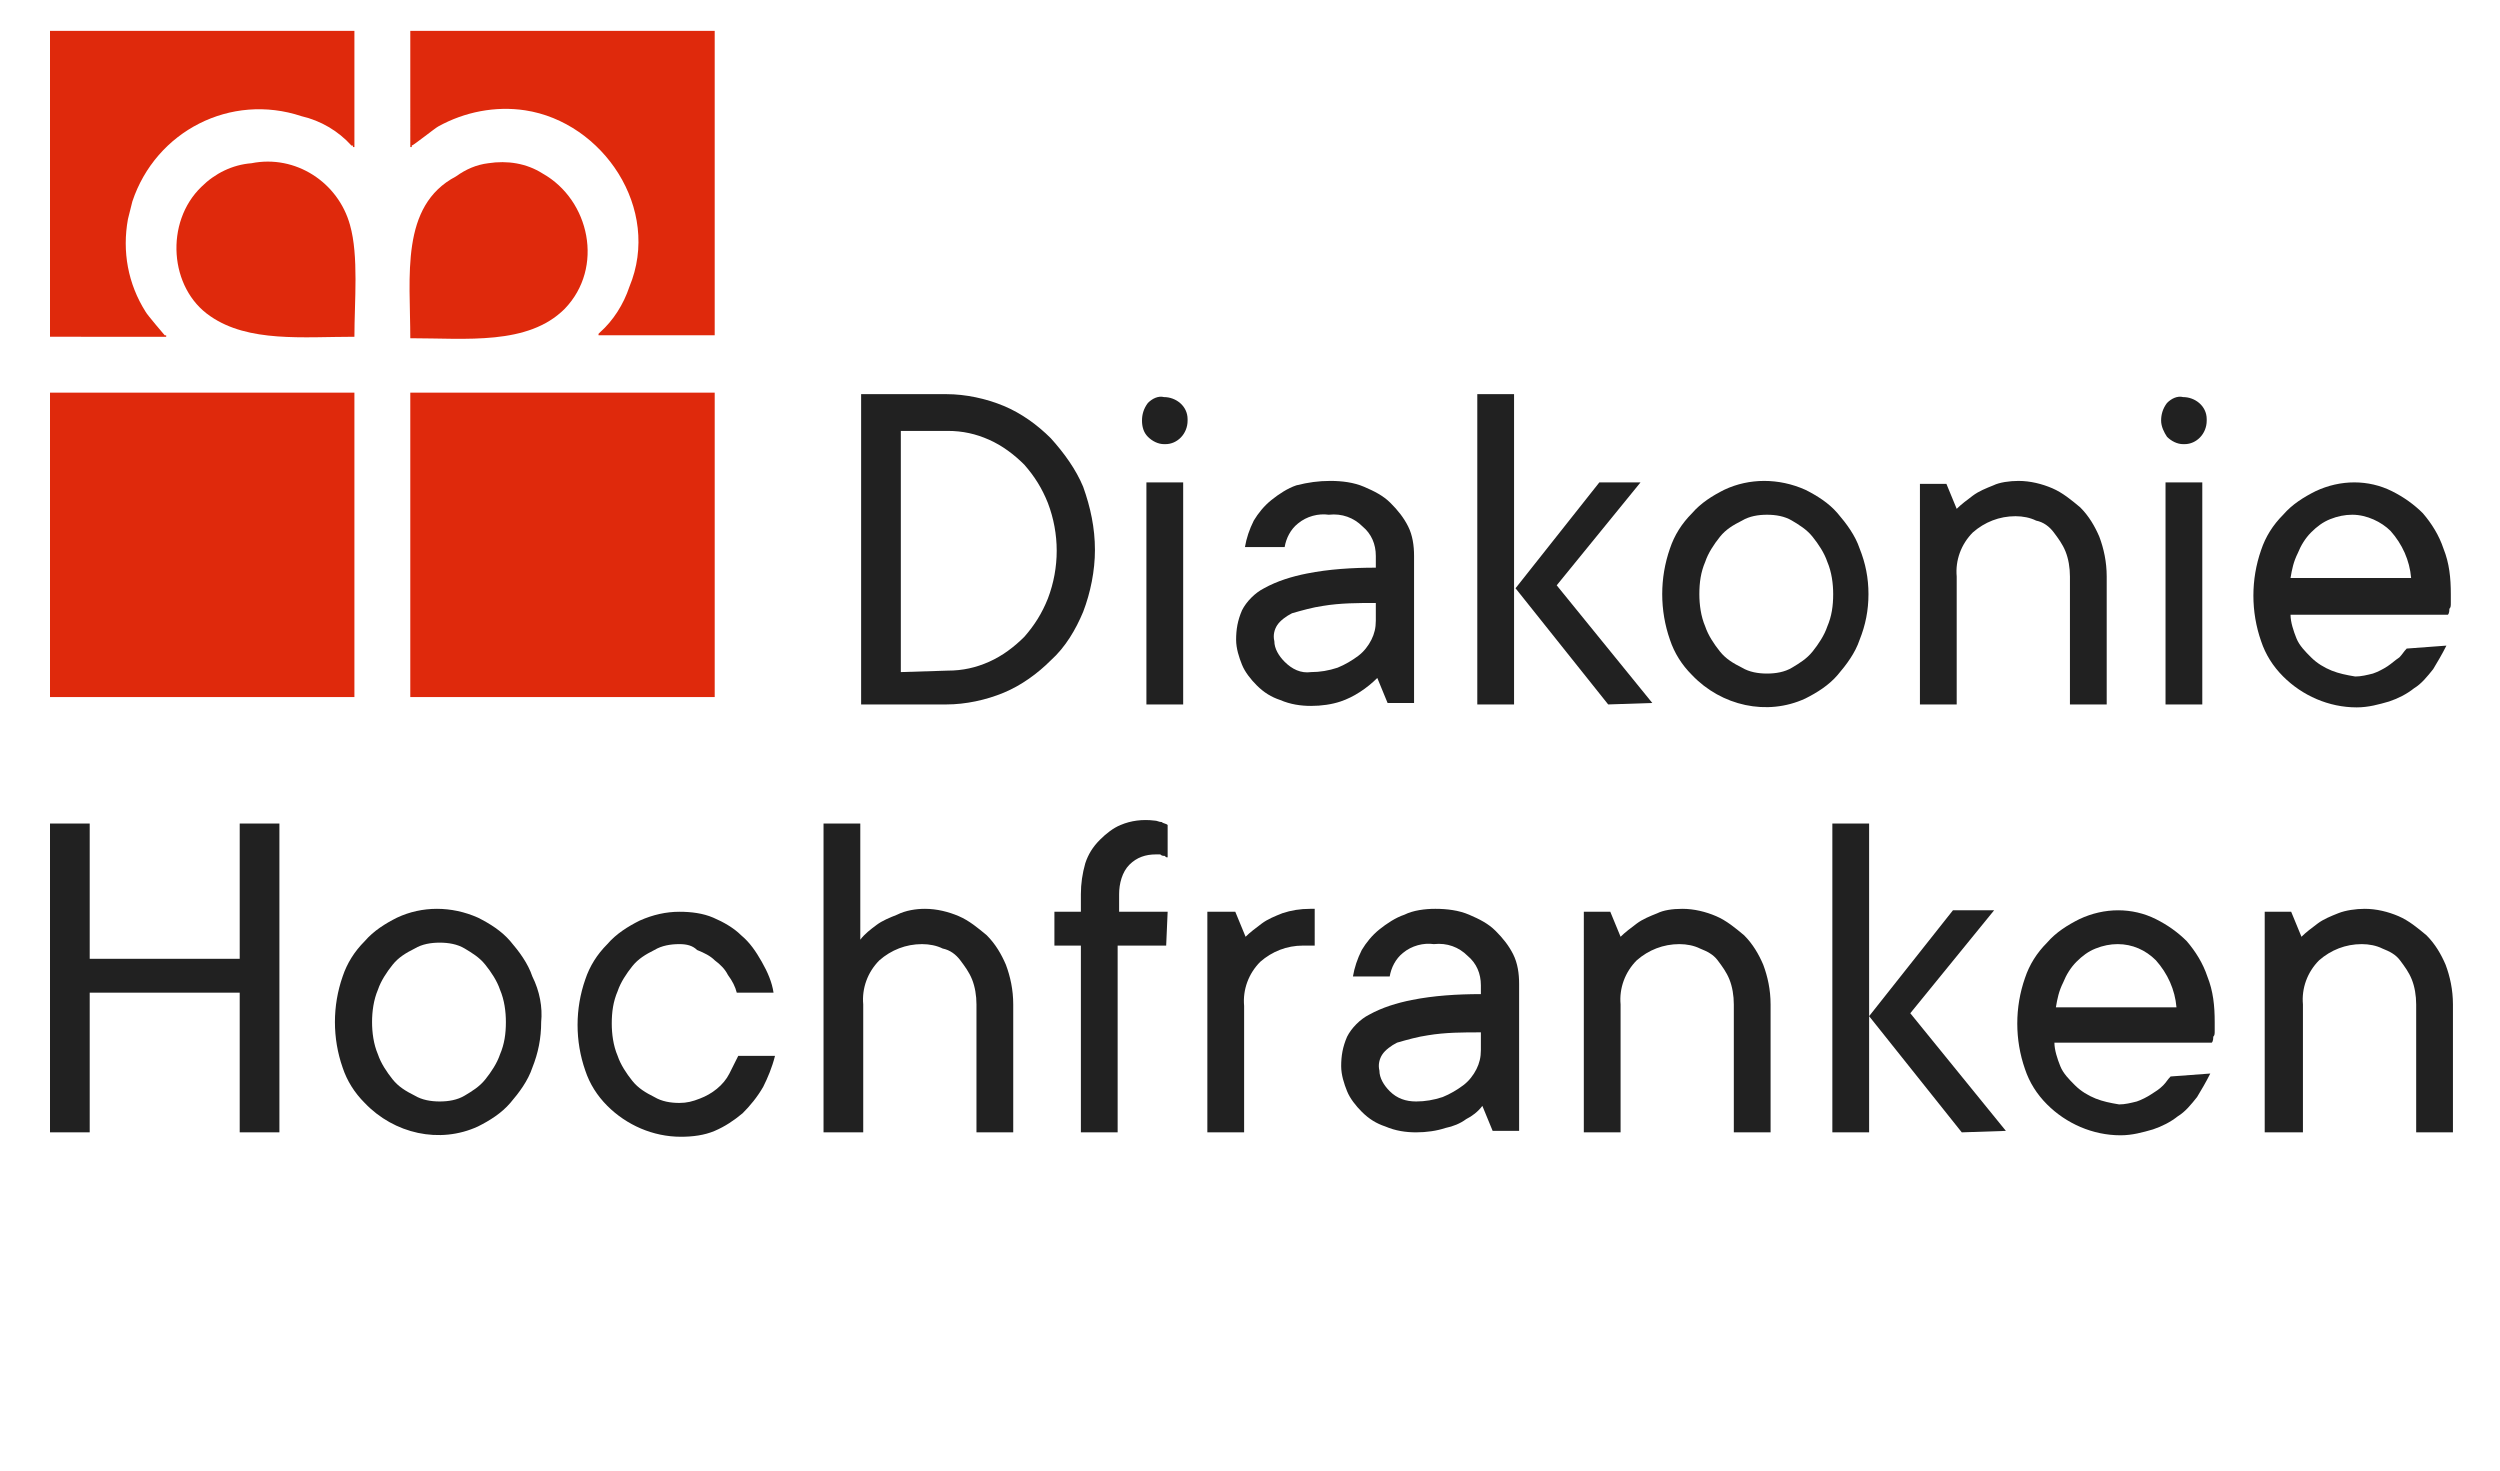
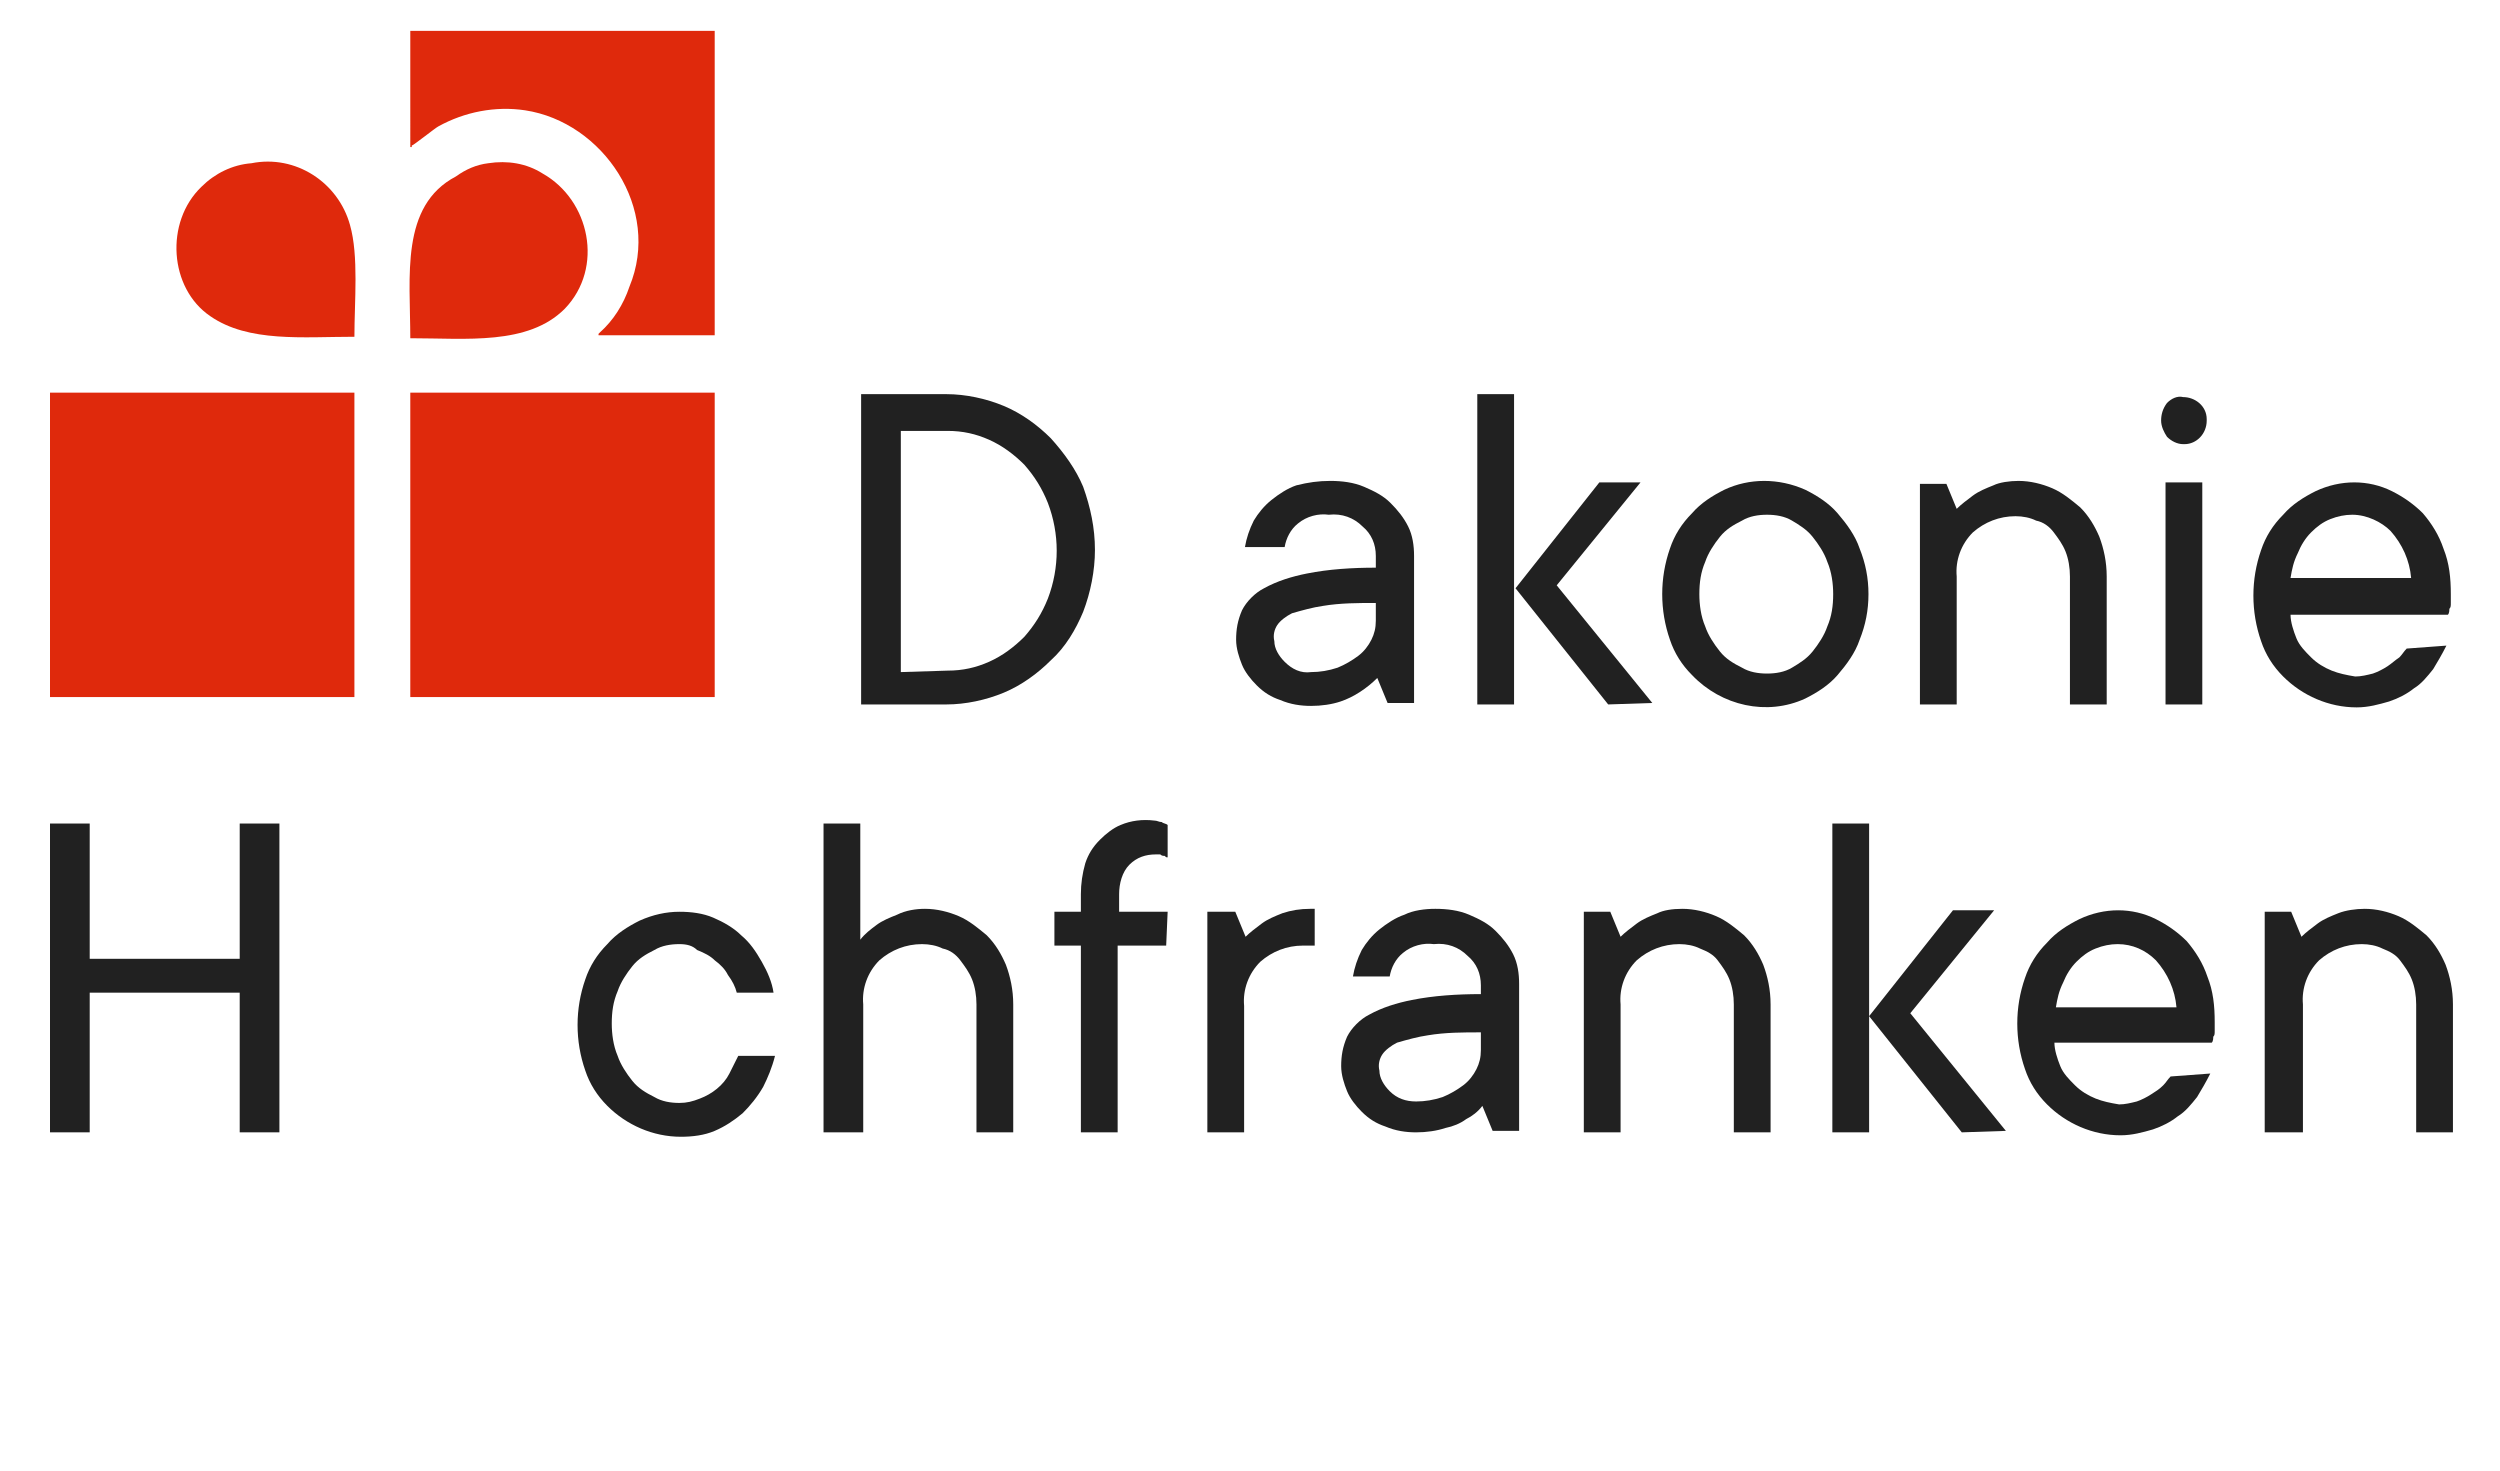
<svg xmlns="http://www.w3.org/2000/svg" version="1.1" id="Ebene_1" x="0px" y="0px" viewBox="0 0 170 100" style="enable-background:new 0 0 170.1 79.4;" xml:space="preserve">
  <style type="text/css">
	.st0{fill:#212121;}
	.st1{fill:#DF290C;}
</style>
  <g>
    <g id="Gruppe_1441" transform="translate(316.156 69.702)">
      <path id="Pfad_1250" class="st0" d="M-241.7-32.3c0,1.4-0.3,2.9-0.8,4.2c-0.5,1.2-1.2,2.4-2.2,3.3c-0.9,0.9-2,1.7-3.2,2.2    c-1.2,0.5-2.6,0.8-3.9,0.8h-5.8v-21.1h5.8c1.3,0,2.7,0.3,3.9,0.8c1.2,0.5,2.3,1.3,3.2,2.2c0.9,1,1.7,2.1,2.2,3.3    C-242-35.2-241.7-33.8-241.7-32.3z M-251.7-24.1c1,0,1.9-0.2,2.8-0.6c0.9-0.4,1.7-1,2.4-1.7c0.7-0.8,1.2-1.6,1.6-2.6    c0.8-2.1,0.8-4.4,0-6.5c-0.4-1-0.9-1.8-1.6-2.6c-0.7-0.7-1.5-1.3-2.4-1.7c-0.9-0.4-1.8-0.6-2.8-0.6h-3.2v16.4L-251.7-24.1z" />
-       <path id="Pfad_1251" class="st0" d="M-238.5-41.1c0-0.4,0.1-0.8,0.4-1.2c0.3-0.3,0.7-0.5,1.1-0.4c0.8,0,1.6,0.6,1.6,1.5    c0,0,0,0.1,0,0.1c0,0.9-0.7,1.6-1.5,1.6c0,0-0.1,0-0.1,0c-0.4,0-0.8-0.2-1.1-0.5C-238.4-40.3-238.5-40.7-238.5-41.1z M-235.7-21.8    h-2.5v-15.1h2.5V-21.8z" />
      <path id="Pfad_1252" class="st0" d="M-225.7-37c0.8,0,1.6,0.1,2.3,0.4c0.7,0.3,1.3,0.6,1.8,1.1c0.5,0.5,0.9,1,1.2,1.6    c0.3,0.6,0.4,1.3,0.4,2v10h-1.8l-0.7-1.7c-0.7,0.7-1.6,1.3-2.5,1.6c-0.6,0.2-1.3,0.3-2,0.3c-0.7,0-1.4-0.1-2.1-0.4    c-0.6-0.2-1.1-0.5-1.6-1c-0.4-0.4-0.8-0.9-1-1.4c-0.2-0.5-0.4-1.1-0.4-1.7c0-0.7,0.1-1.3,0.4-2c0.3-0.6,0.9-1.2,1.5-1.5    c0.9-0.5,1.9-0.8,2.9-1c1.5-0.3,3.1-0.4,4.7-0.4v-0.8c0-0.8-0.3-1.5-0.9-2c-0.6-0.6-1.4-0.9-2.3-0.8c-0.7-0.1-1.5,0.1-2.1,0.6    c-0.5,0.4-0.8,1-0.9,1.6h-2.7c0.1-0.6,0.3-1.2,0.6-1.8c0.3-0.5,0.7-1,1.2-1.4c0.5-0.4,1.1-0.8,1.7-1    C-227.2-36.9-226.5-37-225.7-37z M-227-24c0.6,0,1.2-0.1,1.8-0.3c0.5-0.2,1-0.5,1.4-0.8c0.4-0.3,0.7-0.7,0.9-1.1    c0.2-0.4,0.3-0.8,0.3-1.3v-1.2c-1.2,0-2.4,0-3.6,0.2c-0.7,0.1-1.4,0.3-2.1,0.5c-0.4,0.2-0.8,0.5-1,0.8c-0.2,0.3-0.3,0.7-0.2,1.1    c0,0.5,0.3,1,0.7,1.4C-228.3-24.2-227.7-23.9-227-24z" />
      <path id="Pfad_1253" class="st0" d="M-213.2-21.8h-2.5v-21.1h2.5V-21.8z M-206.8-21.8l-6.3-7.9l5.7-7.2h2.8l-5.7,7l6.5,8    L-206.8-21.8z" />
      <path id="Pfad_1254" class="st0" d="M-189.1-29.3c0,1.1-0.2,2.1-0.6,3.1c-0.3,0.9-0.9,1.7-1.5,2.4c-0.6,0.7-1.4,1.2-2.2,1.6    c-2.6,1.2-5.7,0.5-7.7-1.6c-0.7-0.7-1.2-1.5-1.5-2.4c-0.7-2-0.7-4.2,0-6.2c0.3-0.9,0.8-1.7,1.5-2.4c0.6-0.7,1.4-1.2,2.2-1.6    c1.7-0.8,3.7-0.8,5.5,0c0.8,0.4,1.6,0.9,2.2,1.6c0.6,0.7,1.2,1.5,1.5,2.4C-189.3-31.4-189.1-30.4-189.1-29.3z M-200.6-29.3    c0,0.7,0.1,1.5,0.4,2.2c0.2,0.6,0.6,1.2,1,1.7c0.4,0.5,0.9,0.8,1.5,1.1c0.5,0.3,1.1,0.4,1.7,0.4c0.6,0,1.2-0.1,1.7-0.4    c0.5-0.3,1-0.6,1.4-1.1c0.4-0.5,0.8-1.1,1-1.7c0.3-0.7,0.4-1.4,0.4-2.2c0-0.7-0.1-1.5-0.4-2.2c-0.2-0.6-0.6-1.2-1-1.7    c-0.4-0.5-0.9-0.8-1.4-1.1c-0.5-0.3-1.1-0.4-1.7-0.4c-0.6,0-1.2,0.1-1.7,0.4c-0.6,0.3-1.1,0.6-1.5,1.1c-0.4,0.5-0.8,1.1-1,1.7    C-200.5-30.8-200.6-30.1-200.6-29.3L-200.6-29.3z" />
      <path id="Pfad_1255" class="st0" d="M-178.9-37c0.8,0,1.6,0.2,2.3,0.5c0.7,0.3,1.3,0.8,1.9,1.3c0.6,0.6,1,1.3,1.3,2    c0.3,0.8,0.5,1.7,0.5,2.7v8.7h-2.5v-8.7c0-0.6-0.1-1.2-0.3-1.7c-0.2-0.5-0.5-0.9-0.8-1.3c-0.3-0.4-0.7-0.7-1.2-0.8    c-0.4-0.2-0.9-0.3-1.4-0.3c-1.1,0-2.1,0.4-2.9,1.1c-0.8,0.8-1.2,1.9-1.1,3v8.7h-2.5v-15h1.8l0.7,1.7c0.3-0.3,0.7-0.6,1.1-0.9    c0.4-0.3,0.9-0.5,1.4-0.7C-180.2-36.9-179.5-37-178.9-37z" />
      <path id="Pfad_1256" class="st0" d="M-169.2-41.1c0-0.4,0.1-0.8,0.4-1.2c0.3-0.3,0.7-0.5,1.1-0.4c0.8,0,1.6,0.6,1.6,1.5    c0,0,0,0.1,0,0.1c0,0.9-0.7,1.6-1.5,1.6c0,0-0.1,0-0.1,0c-0.4,0-0.8-0.2-1.1-0.5C-169-40.3-169.2-40.7-169.2-41.1z M-166.4-21.8    h-2.5v-15.1h2.5V-21.8z" />
      <path id="Pfad_1257" class="st0" d="M-149.8-25.8c-0.3,0.6-0.6,1.1-0.9,1.6c-0.4,0.5-0.8,1-1.3,1.3c-0.5,0.4-1.1,0.7-1.7,0.9    c-0.7,0.2-1.4,0.4-2.2,0.4c-1.9,0-3.7-0.8-5-2.1c-0.7-0.7-1.2-1.5-1.5-2.4c-0.7-2-0.7-4.2,0-6.2c0.3-0.9,0.8-1.7,1.5-2.4    c0.6-0.7,1.4-1.2,2.2-1.6c1.7-0.8,3.6-0.8,5.2,0c0.8,0.4,1.5,0.9,2.1,1.5c0.6,0.7,1.1,1.5,1.4,2.4c0.4,1,0.5,2,0.5,3.1    c0,0.2,0,0.4,0,0.6c0,0.2,0,0.3-0.1,0.4c0,0.1,0,0.3-0.1,0.4h-10.7c0,0.5,0.2,1.1,0.4,1.6c0.2,0.5,0.6,0.9,1,1.3    c0.4,0.4,0.9,0.7,1.4,0.9c0.5,0.2,1,0.3,1.6,0.4c0.4,0,0.8-0.1,1.2-0.2c0.3-0.1,0.7-0.3,1-0.5c0.3-0.2,0.5-0.4,0.8-0.6    c0.2-0.2,0.3-0.4,0.5-0.6L-149.8-25.8z M-156.2-34.7c-0.5,0-1,0.1-1.5,0.3c-0.5,0.2-0.9,0.5-1.3,0.9c-0.4,0.4-0.7,0.9-0.9,1.4    c-0.3,0.6-0.4,1.1-0.5,1.7h8.2c-0.1-1.2-0.6-2.3-1.4-3.2C-154.2-34.2-155.2-34.7-156.2-34.7L-156.2-34.7z" />
    </g>
-     <path id="Pfad_1258" class="st1" d="M3.4,2.1h20.7V10H24V9.9h-0.1c-0.9-1-2.1-1.7-3.4-2c-4.8-1.6-9.9,1-11.5,5.8   c-0.1,0.4-0.2,0.8-0.3,1.2c-0.4,2.2,0,4.4,1.2,6.3c0.1,0.2,1.3,1.6,1.3,1.6h0.1v0.1H3.4L3.4,2.1z" />
    <path id="Pfad_1259" class="st1" d="M27.9,2.1h20.7v20.7h-7.9v-0.1c0,0,0.1-0.1,0.1-0.1c0.9-0.8,1.6-1.9,2-3.1   C45,14.2,41,8.3,35.7,7.5c-2-0.3-4.1,0.1-5.9,1.1c-0.2,0.1-1.7,1.3-1.8,1.3V10h-0.1V2.1z" />
    <path id="Pfad_1260" class="st1" d="M17.1,11.1c3-0.6,5.9,1.3,6.7,4.2c0.6,2.1,0.3,5.2,0.3,7.6c-3.5,0-7.2,0.4-9.8-1.4   c-2.8-1.9-3.1-6.4-0.6-8.8C14.6,11.8,15.8,11.2,17.1,11.1" />
    <path id="Pfad_1261" class="st1" d="M33.2,11.1c1.3-0.2,2.6,0,3.7,0.7c3.2,1.8,4.2,6.4,1.5,9.2c-2.5,2.5-6.7,2-10.5,2   c0-4.2-0.7-9,3.1-11C31.7,11.5,32.4,11.2,33.2,11.1" />
    <rect id="Rechteck_828" x="3.4" y="26.7" class="st1" width="20.7" height="20.7" />
    <rect id="Rechteck_829" x="27.9" y="26.7" class="st1" width="20.7" height="20.7" />
    <path id="Pfad_1262" class="st0" d="M19,56V77h-2.7v-9.5H6.1V77H3.4V56h2.7v9.2h10.2V56C16.3,56,19,56,19,56z" />
-     <path id="Pfad_1263" class="st0" d="M36.8,69.5c0,1.1-0.2,2.1-0.6,3.1c-0.3,0.9-0.9,1.7-1.5,2.4c-0.6,0.7-1.4,1.2-2.2,1.6   c-2.6,1.2-5.7,0.5-7.7-1.6c-0.7-0.7-1.2-1.5-1.5-2.4c-0.7-2-0.7-4.2,0-6.2c0.3-0.9,0.8-1.7,1.5-2.4c0.6-0.7,1.4-1.2,2.2-1.6   c1.7-0.8,3.7-0.8,5.5,0c0.8,0.4,1.6,0.9,2.2,1.6c0.6,0.7,1.2,1.5,1.5,2.4C36.7,67.4,36.9,68.5,36.8,69.5z M25.3,69.5   c0,0.7,0.1,1.5,0.4,2.2c0.2,0.6,0.6,1.2,1,1.7c0.4,0.5,0.9,0.8,1.5,1.1c0.5,0.3,1.1,0.4,1.7,0.4c0.6,0,1.2-0.1,1.7-0.4   c0.5-0.3,1-0.6,1.4-1.1c0.4-0.5,0.8-1.1,1-1.7c0.3-0.7,0.4-1.4,0.4-2.2c0-0.7-0.1-1.5-0.4-2.2c-0.2-0.6-0.6-1.2-1-1.7   c-0.4-0.5-0.9-0.8-1.4-1.1c-0.5-0.3-1.1-0.4-1.7-0.4c-0.6,0-1.2,0.1-1.7,0.4c-0.6,0.3-1.1,0.6-1.5,1.1c-0.4,0.5-0.8,1.1-1,1.7   C25.4,68,25.3,68.8,25.3,69.5z" />
    <path id="Pfad_1264" class="st0" d="M46.2,64.2c-0.6,0-1.2,0.1-1.7,0.4c-0.6,0.3-1.1,0.6-1.5,1.1c-0.4,0.5-0.8,1.1-1,1.7   c-0.3,0.7-0.4,1.4-0.4,2.2c0,0.7,0.1,1.5,0.4,2.2c0.2,0.6,0.6,1.2,1,1.7c0.4,0.5,0.9,0.8,1.5,1.1c0.5,0.3,1.1,0.4,1.7,0.4   c0.5,0,0.9-0.1,1.4-0.3c0.8-0.3,1.6-0.9,2-1.7c0.2-0.4,0.4-0.8,0.6-1.2h2.5c-0.2,0.8-0.5,1.5-0.8,2.1c-0.4,0.7-0.9,1.3-1.4,1.8   c-0.6,0.5-1.2,0.9-1.9,1.2c-0.7,0.3-1.5,0.4-2.3,0.4c-1.9,0-3.7-0.8-5-2.1c-0.7-0.7-1.2-1.5-1.5-2.4c-0.7-2-0.7-4.2,0-6.2   c0.3-0.9,0.8-1.7,1.5-2.4c0.6-0.7,1.4-1.2,2.2-1.6c0.9-0.4,1.8-0.6,2.7-0.6c0.8,0,1.6,0.1,2.3,0.4c0.7,0.3,1.4,0.7,1.9,1.2   c0.6,0.5,1,1.1,1.4,1.8c0.4,0.7,0.7,1.4,0.8,2.1h-2.5c-0.1-0.4-0.3-0.8-0.6-1.2c-0.2-0.4-0.5-0.7-0.9-1c-0.3-0.3-0.7-0.5-1.2-0.7   C47.1,64.3,46.7,64.2,46.2,64.2z" />
    <path id="Pfad_1265" class="st0" d="M62.9,61.8c0.8,0,1.6,0.2,2.3,0.5c0.7,0.3,1.3,0.8,1.9,1.3c0.6,0.6,1,1.3,1.3,2   c0.3,0.8,0.5,1.7,0.5,2.7v8.7h-2.5v-8.7c0-0.6-0.1-1.2-0.3-1.7c-0.2-0.5-0.5-0.9-0.8-1.3c-0.3-0.4-0.7-0.7-1.2-0.8   c-0.4-0.2-0.9-0.3-1.4-0.3c-1.1,0-2.1,0.4-2.9,1.1c-0.8,0.8-1.2,1.9-1.1,3v8.7H56V56h2.5v7.9c0.3-0.4,0.7-0.7,1.1-1   c0.4-0.3,0.9-0.5,1.4-0.7C61.6,61.9,62.3,61.8,62.9,61.8z" />
    <path id="Pfad_1266" class="st0" d="M79.3,64.3h-3.3V77h-2.5V64.3h-1.8V62h1.8v-1.2c0-0.7,0.1-1.4,0.3-2.1c0.2-0.6,0.5-1.1,1-1.6   c0.4-0.4,0.9-0.8,1.4-1c0.7-0.3,1.5-0.4,2.3-0.3c0.2,0,0.3,0.1,0.5,0.1c0.1,0.1,0.3,0.1,0.4,0.2v2.2c-0.1,0-0.1,0-0.2-0.1   c-0.1,0-0.2,0-0.3-0.1c-0.1,0-0.2,0-0.3,0c-0.7,0-1.3,0.2-1.8,0.7c-0.5,0.5-0.7,1.3-0.7,2V62h3.3L79.3,64.3z" />
    <path id="Pfad_1267" class="st0" d="M89.3,64.3h-0.7c-1.1,0-2.1,0.4-2.9,1.1c-0.8,0.8-1.2,1.9-1.1,3V77h-2.5V62H84l0.7,1.7   c0.3-0.3,0.7-0.6,1.1-0.9c0.4-0.3,0.9-0.5,1.4-0.7c0.6-0.2,1.2-0.3,1.9-0.3h0.3V64.3z" />
    <path id="Pfad_1268" class="st0" d="M97.6,61.8c0.8,0,1.6,0.1,2.3,0.4c0.7,0.3,1.3,0.6,1.8,1.1c0.5,0.5,0.9,1,1.2,1.6   c0.3,0.6,0.4,1.3,0.4,2v10h-1.8l-0.7-1.7c-0.3,0.4-0.7,0.7-1.1,0.9c-0.4,0.3-0.9,0.5-1.4,0.6c-0.6,0.2-1.3,0.3-2,0.3   c-0.7,0-1.4-0.1-2.1-0.4c-0.6-0.2-1.1-0.5-1.6-1c-0.4-0.4-0.8-0.9-1-1.4c-0.2-0.5-0.4-1.1-0.4-1.7c0-0.7,0.1-1.3,0.4-2   c0.3-0.6,0.9-1.2,1.5-1.5c0.9-0.5,1.9-0.8,2.9-1c1.5-0.3,3.1-0.4,4.7-0.4V67c0-0.8-0.3-1.5-0.9-2c-0.6-0.6-1.4-0.9-2.3-0.8   c-0.7-0.1-1.5,0.1-2.1,0.6c-0.5,0.4-0.8,1-0.9,1.6H92c0.1-0.6,0.3-1.2,0.6-1.8c0.3-0.5,0.7-1,1.2-1.4c0.5-0.4,1.1-0.8,1.7-1   C96.1,61.9,96.9,61.8,97.6,61.8z M96.3,74.9c0.6,0,1.2-0.1,1.8-0.3c0.5-0.2,1-0.5,1.4-0.8c0.4-0.3,0.7-0.7,0.9-1.1   c0.2-0.4,0.3-0.8,0.3-1.3v-1.2c-1.2,0-2.4,0-3.6,0.2c-0.7,0.1-1.4,0.3-2.1,0.5c-0.4,0.2-0.8,0.5-1,0.8c-0.2,0.3-0.3,0.7-0.2,1.1   c0,0.5,0.3,1,0.7,1.4C95,74.7,95.6,74.9,96.3,74.9L96.3,74.9z" />
    <path id="Pfad_1269" class="st0" d="M114.4,61.8c0.8,0,1.6,0.2,2.3,0.5c0.7,0.3,1.3,0.8,1.9,1.3c0.6,0.6,1,1.3,1.3,2   c0.3,0.8,0.5,1.7,0.5,2.7v8.7h-2.5v-8.7c0-0.6-0.1-1.2-0.3-1.7c-0.2-0.5-0.5-0.9-0.8-1.3c-0.3-0.4-0.7-0.6-1.2-0.8   c-0.4-0.2-0.9-0.3-1.4-0.3c-1.1,0-2.1,0.4-2.9,1.1c-0.8,0.8-1.2,1.9-1.1,3v8.7h-2.5V62h1.8l0.7,1.7c0.3-0.3,0.7-0.6,1.1-0.9   c0.4-0.3,0.9-0.5,1.4-0.7C113.1,61.9,113.7,61.8,114.4,61.8z" />
    <path id="Pfad_1270" class="st0" d="M127.1,77h-2.5V56h2.5V77z M133.4,77l-6.3-7.9l5.7-7.2h2.8l-5.7,7l6.5,8L133.4,77z" />
    <path id="Pfad_1271" class="st0" d="M150.3,73c-0.3,0.6-0.6,1.1-0.9,1.6c-0.4,0.5-0.8,1-1.3,1.3c-0.5,0.4-1.1,0.7-1.7,0.9   c-0.7,0.2-1.4,0.4-2.2,0.4c-1.9,0-3.7-0.8-5-2.1c-0.7-0.7-1.2-1.5-1.5-2.4c-0.7-2-0.7-4.2,0-6.2c0.3-0.9,0.8-1.7,1.5-2.4   c0.6-0.7,1.4-1.2,2.2-1.6c1.7-0.8,3.6-0.8,5.2,0c0.8,0.4,1.5,0.9,2.1,1.5c0.6,0.7,1.1,1.5,1.4,2.4c0.4,1,0.5,2,0.5,3.1   c0,0.2,0,0.4,0,0.6c0,0.2,0,0.3-0.1,0.4c0,0.1,0,0.3-0.1,0.4h-10.7c0,0.5,0.2,1.1,0.4,1.6c0.2,0.5,0.6,0.9,1,1.3   c0.4,0.4,0.9,0.7,1.4,0.9c0.5,0.2,1,0.3,1.6,0.4c0.4,0,0.8-0.1,1.2-0.2c0.3-0.1,0.7-0.3,1-0.5c0.3-0.2,0.5-0.3,0.8-0.6   c0.2-0.2,0.3-0.4,0.5-0.6L150.3,73z M144,64.2c-0.5,0-1,0.1-1.5,0.3c-0.5,0.2-0.9,0.5-1.3,0.9c-0.4,0.4-0.7,0.9-0.9,1.4   c-0.3,0.6-0.4,1.1-0.5,1.7h8.2c-0.1-1.2-0.6-2.3-1.4-3.2C145.9,64.6,145,64.2,144,64.2z" />
    <path id="Pfad_1272" class="st0" d="M160.8,61.8c0.8,0,1.6,0.2,2.3,0.5c0.7,0.3,1.3,0.8,1.9,1.3c0.6,0.6,1,1.3,1.3,2   c0.3,0.8,0.5,1.7,0.5,2.7v8.7h-2.5v-8.7c0-0.6-0.1-1.2-0.3-1.7c-0.2-0.5-0.5-0.9-0.8-1.3c-0.3-0.4-0.7-0.6-1.2-0.8   c-0.4-0.2-0.9-0.3-1.4-0.3c-1.1,0-2.1,0.4-2.9,1.1c-0.8,0.8-1.2,1.9-1.1,3v8.7H154V62h1.8l0.7,1.7c0.3-0.3,0.7-0.6,1.1-0.9   c0.4-0.3,0.9-0.5,1.4-0.7C159.5,61.9,160.2,61.8,160.8,61.8z" />
  </g>
</svg>